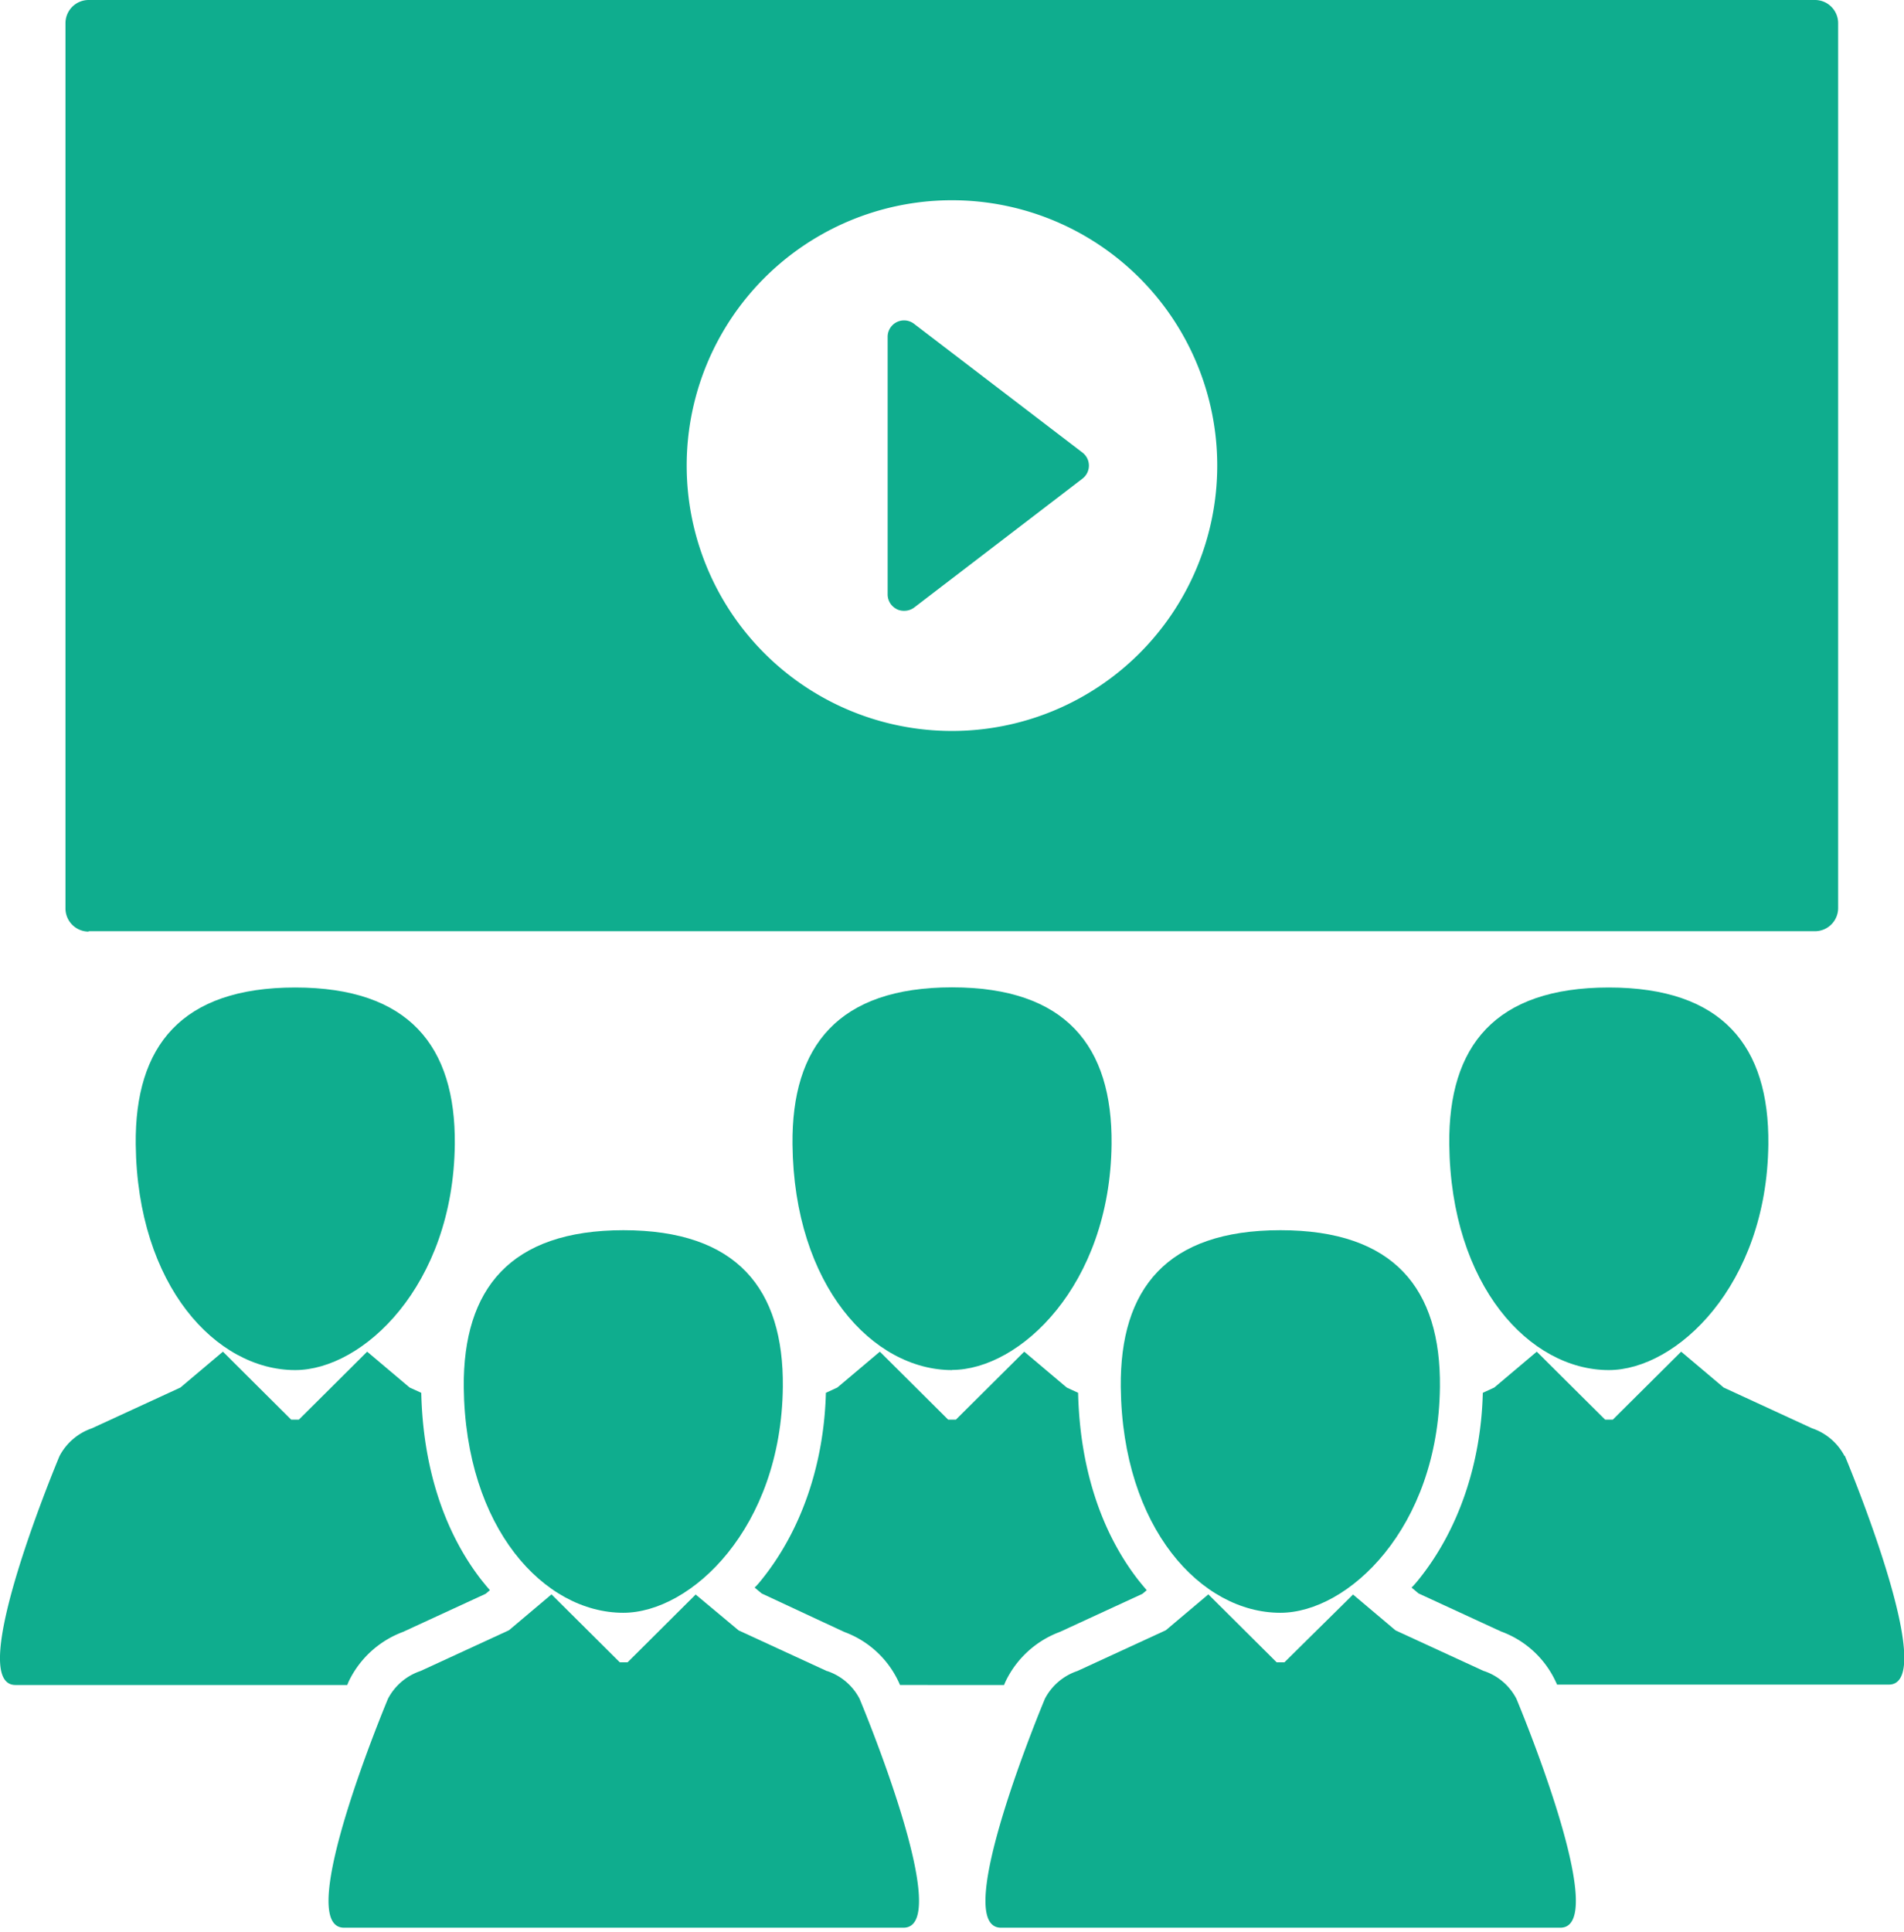
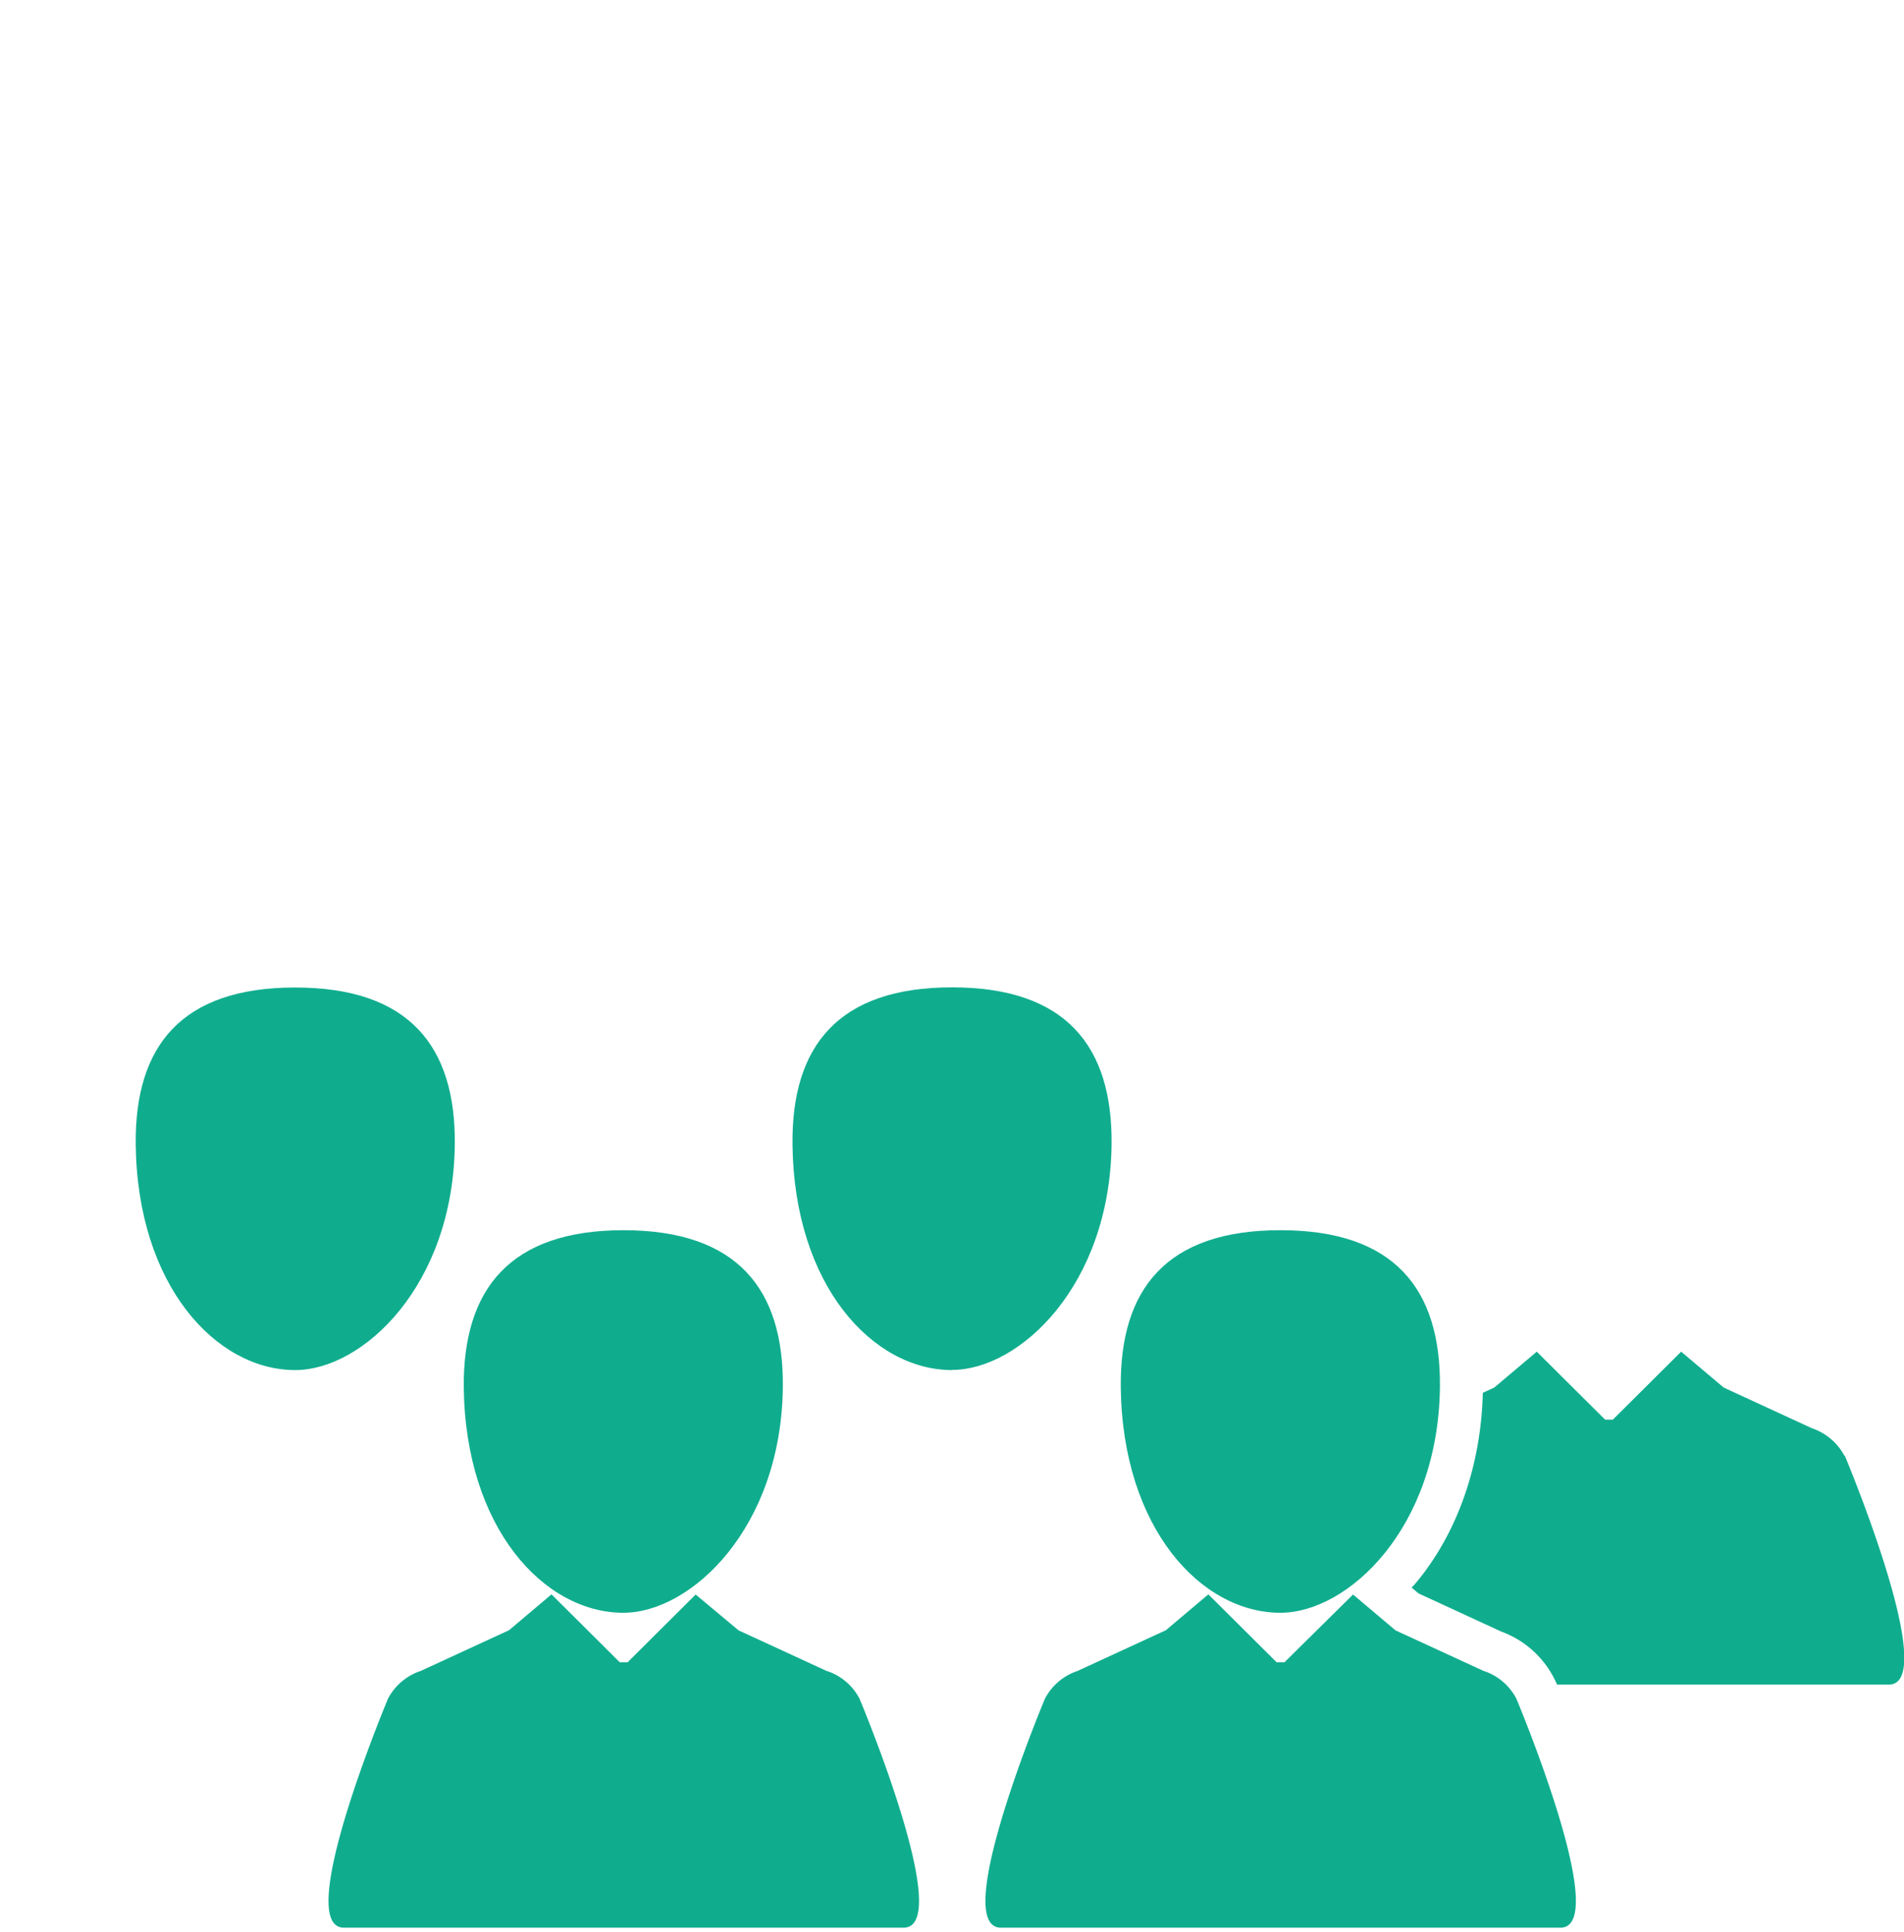
<svg xmlns="http://www.w3.org/2000/svg" viewBox="0 0 246.33 249.83">
  <defs>
    <style>.cls-1{fill:#0fad8e;}.cls-2{fill:none;}</style>
  </defs>
  <title>Asset 1</title>
  <g id="Layer_2" data-name="Layer 2">
    <g id="Layer_1-2" data-name="Layer 1">
-       <path class="cls-1" d="M45.07,217.57l.08-.17a12.69,12.69,0,0,1,7-6.34l10.67-4.92.56-.47c-.41-.47-.8-.95-1.19-1.44-4.82-6.27-7.47-14.59-7.69-24.09L53,179.46l-5.5-4.64-8.83,8.79h-1l-8.83-8.79-5.5,4.64L11.9,184.73a7.47,7.47,0,0,0-4.2,3.59S-4.74,217.93,2,217.93H44.92a3.64,3.64,0,0,0,.15-.36Z" />
      <rect class="cls-2" width="246.22" height="249.83" />
      <path class="cls-1" d="M17.56,148c.2,18.3,10.42,29.2,20.63,29.2,8.74,0,20.45-10.9,20.65-29.2.12-12.69-5.92-20.28-20.65-20.28S17.43,135.29,17.56,148Z" />
-       <path class="cls-1" d="M109.2,211.06a12.51,12.51,0,0,1,7.09,6.53s.06.14.15.34H129.9l.15-.36.08-.17a12.7,12.7,0,0,1,7-6.34l10.67-4.92.56-.47c-.41-.47-.8-.95-1.19-1.44-4.82-6.27-7.47-14.59-7.69-24.09l-1.47-.68-5.5-4.64-8.84,8.79h-1l-8.84-8.79-5.5,4.64-1.48.68c-.24,9.23-3.17,17.8-8.33,24.19-.29.36-.58.71-.89,1l.91.76Z" />
-       <path class="cls-1" d="M123.17,177.18c8.73,0,20.44-10.9,20.64-29.2.12-12.69-5.92-20.28-20.64-20.28S102.4,135.29,102.53,148c.19,18.3,10.42,29.2,20.64,29.2Z" />
+       <path class="cls-1" d="M123.17,177.18c8.73,0,20.44-10.9,20.64-29.2.12-12.69-5.92-20.28-20.64-20.28S102.4,135.29,102.53,148c.19,18.3,10.42,29.2,20.64,29.2" />
      <path class="cls-1" d="M238.64,188.32a7.44,7.44,0,0,0-4.21-3.59L223,179.46l-5.5-4.64-8.84,8.79h-1l-8.84-8.79-5.5,4.64-1.48.68c-.23,9.23-3.17,17.8-8.33,24.19-.29.36-.59.71-.89,1l.91.76,10.67,4.92a12.51,12.51,0,0,1,7.09,6.53,2.22,2.22,0,0,1,.15.34h42.92c6.75,0-5.69-29.61-5.69-29.61Z" />
      <rect class="cls-2" width="246.22" height="249.83" />
-       <path class="cls-1" d="M187.5,148c.2,18.3,10.42,29.2,20.64,29.2,8.73,0,20.44-10.9,20.64-29.2.13-12.69-5.92-20.28-20.64-20.28S187.37,135.29,187.5,148Z" />
      <path class="cls-1" d="M107,216.14l-11.44-5.27L90,206.23,81.19,215h-1l-8.84-8.79-5.5,4.64-11.44,5.27a7.4,7.4,0,0,0-4.21,3.58s-12.44,29.62-5.69,29.62h72.38c6.75,0-5.69-29.62-5.69-29.62a7.35,7.35,0,0,0-4.21-3.58Z" />
      <path class="cls-1" d="M80.68,159.11C66,159.11,59.91,166.7,60,179.39c.2,18.29,10.42,29.2,20.64,29.2,8.73,0,20.44-10.91,20.64-29.2.13-12.69-5.92-20.28-20.64-20.28Z" />
      <path class="cls-1" d="M192,216.14l-11.45-5.27-5.5-4.64L166.17,215h-1l-8.84-8.79-5.5,4.64-11.44,5.27a7.38,7.38,0,0,0-4.2,3.58s-12.44,29.62-5.69,29.62h72.37c6.75,0-5.69-29.62-5.69-29.62a7.36,7.36,0,0,0-4.2-3.58Z" />
      <path class="cls-1" d="M165.65,208.59c8.73,0,20.44-10.91,20.64-29.2.13-12.69-5.91-20.28-20.64-20.28S144.88,166.7,145,179.39c.2,18.29,10.42,29.2,20.64,29.2Z" />
-       <path class="cls-1" d="M116,78.78A2.09,2.09,0,0,0,117,79a2.14,2.14,0,0,0,1.28-.43L140.05,61.9a2.12,2.12,0,0,0,0-3.36L118.24,41.87a2.12,2.12,0,0,0-3.4,1.68V76.88a2.11,2.11,0,0,0,1.18,1.9Z" />
-       <path class="cls-1" d="M11.47,120.44H234.86a3,3,0,0,0,2.95-3V3A3,3,0,0,0,234.86,0H11.47a3,3,0,0,0-3,3V117.49a3,3,0,0,0,3,3ZM123.17,25.9A34.32,34.32,0,1,1,88.84,60.22,34.32,34.32,0,0,1,123.17,25.9Z" />
    </g>
  </g>
</svg>